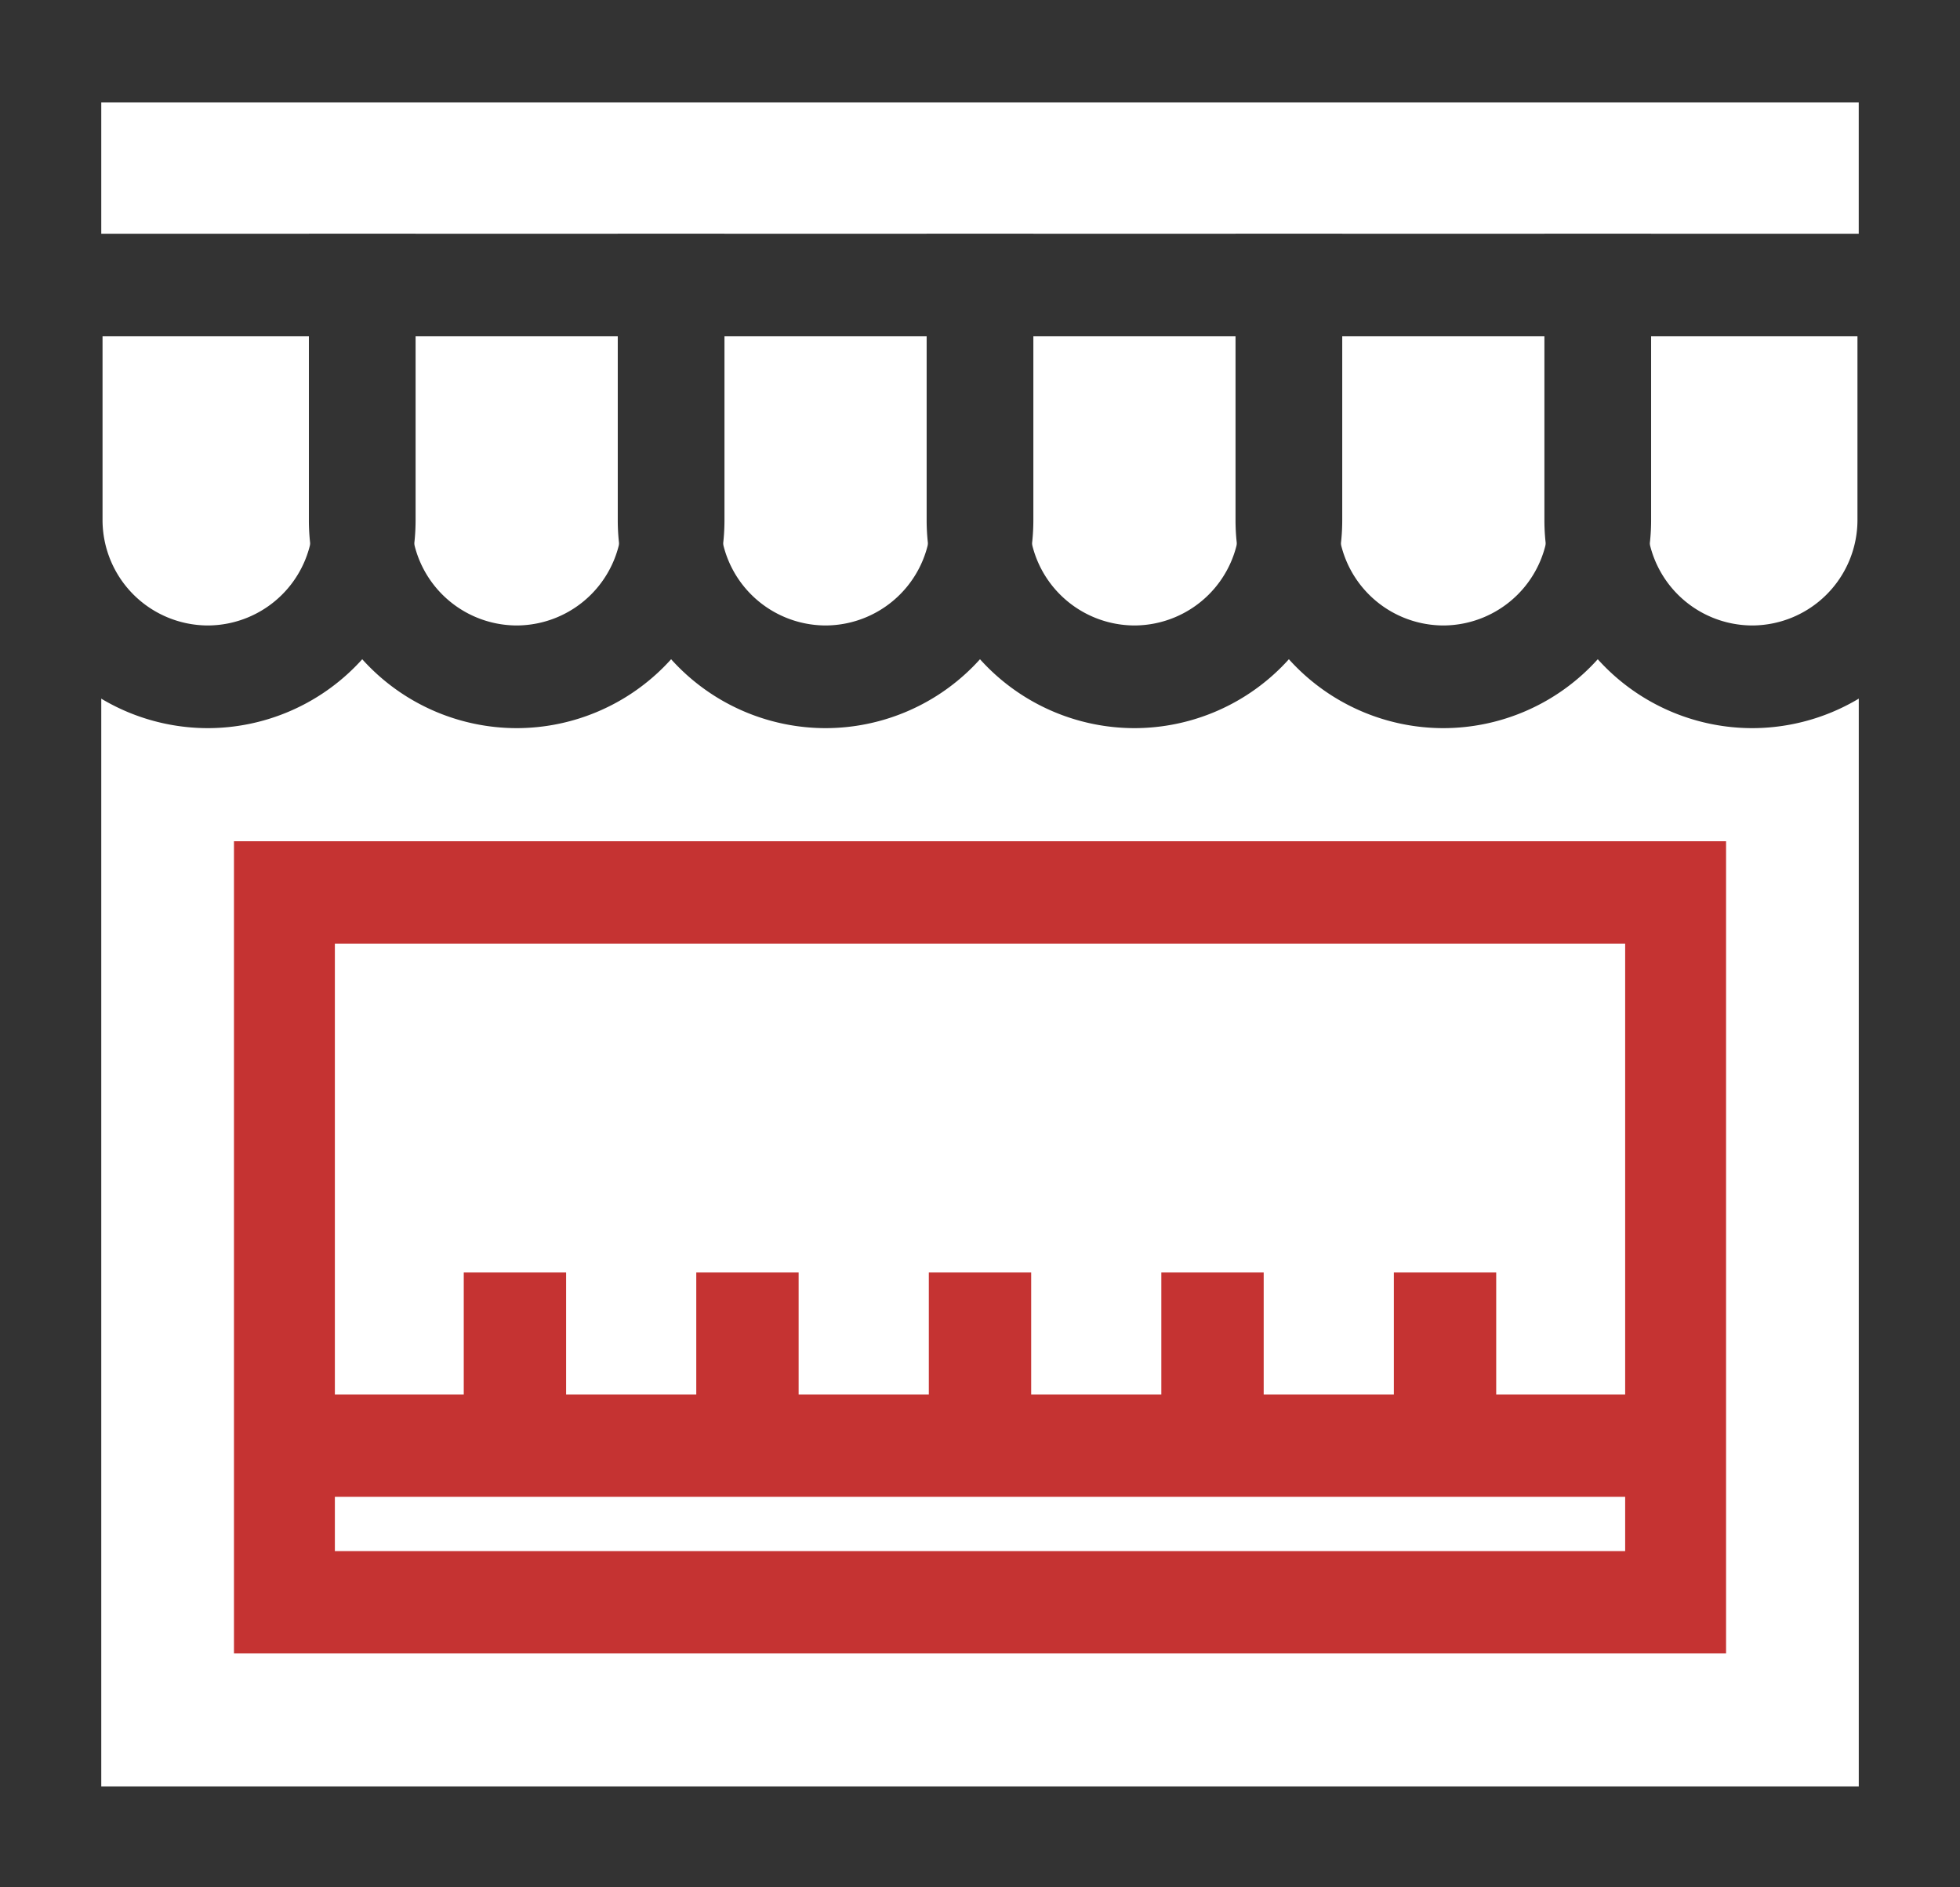
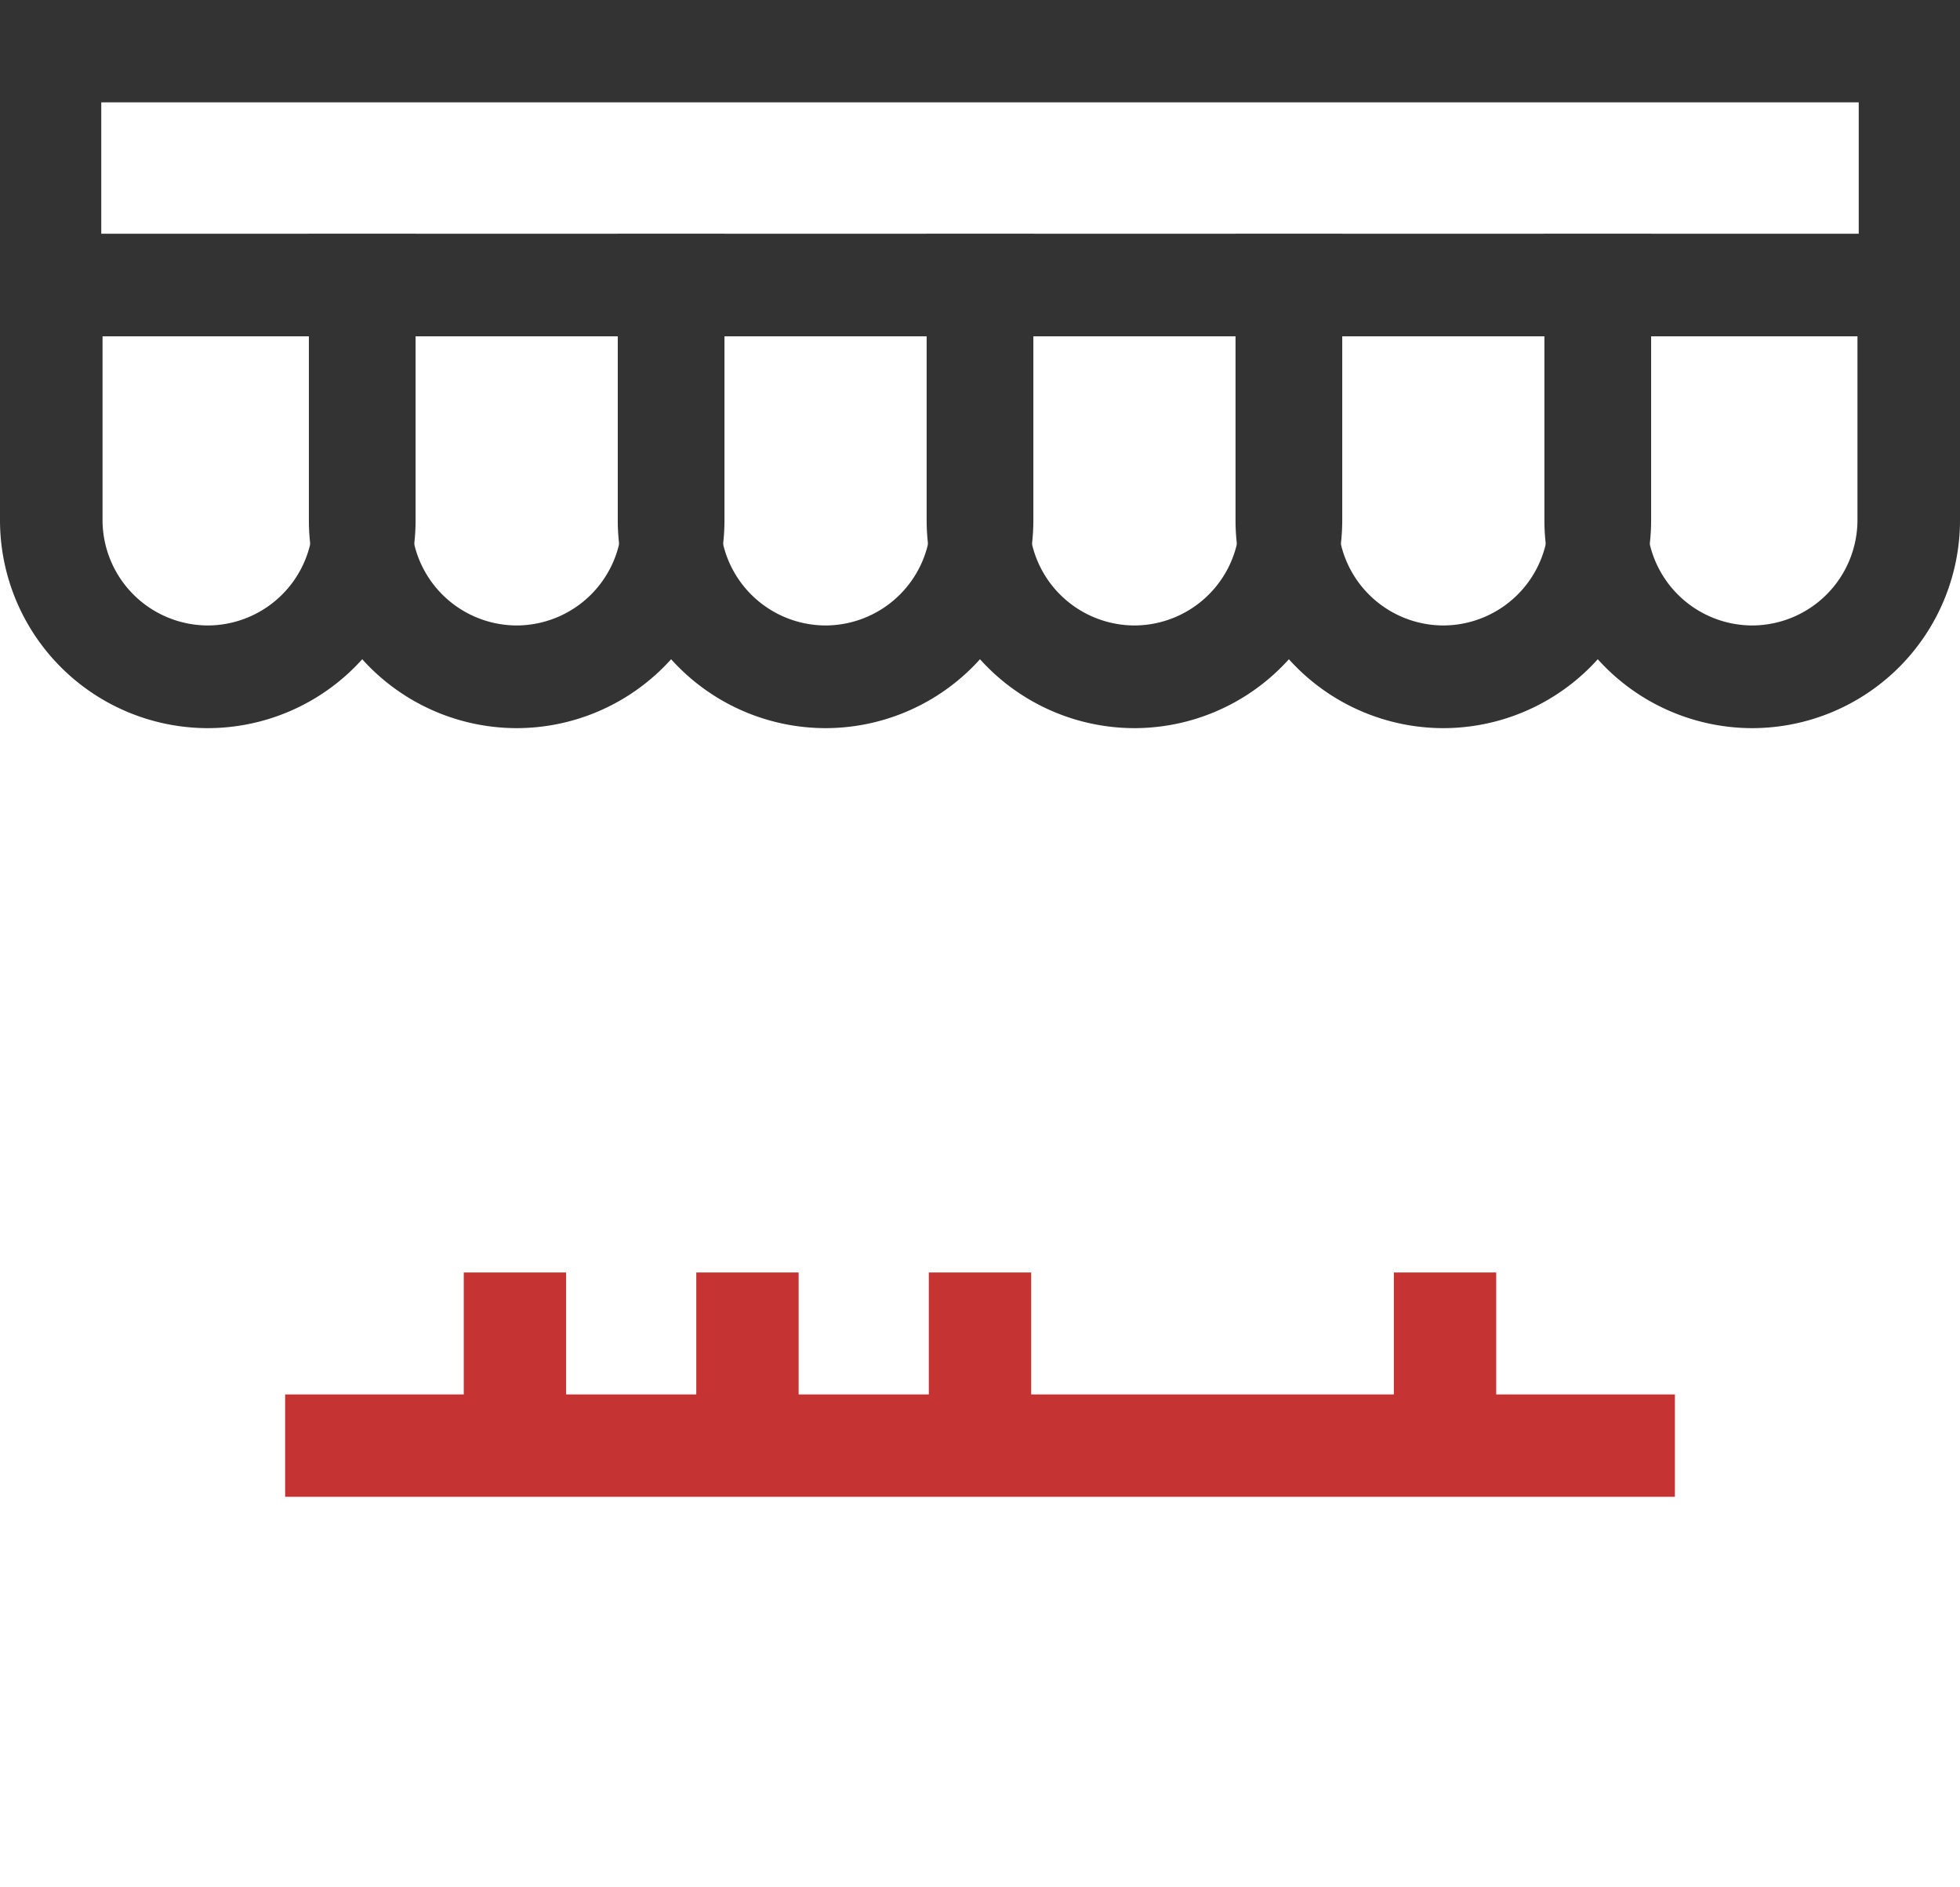
<svg xmlns="http://www.w3.org/2000/svg" width="54" height="52" viewBox="0 0 54 52">
  <g data-name="Group 5032">
    <path d="M-49.831-122.383a5.731 5.731 0 0 1-5.725-5.725V-136h11.45v7.891a5.731 5.731 0 0 1-5.725 5.726zm-2.9-10.8v5.071a2.908 2.908 0 0 0 2.9 2.9 2.908 2.908 0 0 0 2.9-2.9v-5.071z" transform="translate(81.086 142.445)" style="fill:#333" />
    <path d="M-49.831-122.383a5.731 5.731 0 0 1-5.725-5.725V-136h11.45v7.891a5.731 5.731 0 0 1-5.725 5.726zm-2.9-10.8v5.071a2.908 2.908 0 0 0 2.9 2.9 2.908 2.908 0 0 0 2.9-2.9v-5.071z" transform="translate(72.576 142.445)" style="fill:#333" />
    <path d="M-49.831-122.383a5.731 5.731 0 0 1-5.725-5.725V-136h11.45v7.891a5.731 5.731 0 0 1-5.725 5.726zm-2.9-10.8v5.071a2.908 2.908 0 0 0 2.9 2.9 2.908 2.908 0 0 0 2.9-2.9v-5.071z" transform="translate(64.066 142.445)" style="fill:#333" />
    <path d="M-49.831-122.383a5.731 5.731 0 0 1-5.725-5.725V-136h11.45v7.891a5.731 5.731 0 0 1-5.725 5.726zm-2.9-10.8v5.071a2.908 2.908 0 0 0 2.9 2.9 2.908 2.908 0 0 0 2.9-2.9v-5.071z" transform="translate(55.556 142.445)" style="fill:#333" />
    <path d="M-49.831-122.383a5.731 5.731 0 0 1-5.725-5.725V-136h11.45v7.891a5.731 5.731 0 0 1-5.725 5.726zm-2.9-10.8v5.071a2.908 2.908 0 0 0 2.9 2.9 2.908 2.908 0 0 0 2.9-2.9v-5.071z" transform="translate(89.596 142.445)" style="fill:#333" />
    <path d="M-49.831-122.383a5.731 5.731 0 0 1-5.725-5.725V-136h11.45v7.891a5.731 5.731 0 0 1-5.725 5.726zm-2.9-10.8v5.071a2.908 2.908 0 0 0 2.9 2.9 2.908 2.908 0 0 0 2.9-2.9v-5.071z" transform="translate(98.106 142.445)" style="fill:#333" />
    <path d="M72-655.4H18v-9.266h54zm-51.21-2.82h48.42v-3.625H20.79z" transform="translate(-18 664.665)" style="fill:#333" />
-     <path d="M-590.665 41.889h-54V0h2.79v39.108h48.421V0h2.79z" transform="translate(644.665 10.111)" style="fill:#333" />
-     <path d="M139.109-347.2H98v-22.378h41.109zm-38.329-2.82h35.549v-16.737H100.78z" transform="translate(-91.554 392.756)" style="fill:#c53332" />
    <path d="M38.289.82H0V-2h38.289z" transform="translate(7.856 40.42)" style="fill:#c53332" />
    <path d="M.82 4.793H-2V0H.82z" transform="translate(27.59 35.06)" style="fill:#c53332" />
    <path d="M.82 4.793H-2V0H.82z" transform="translate(21.183 35.06)" style="fill:#c53332" />
    <path d="M.82 4.793H-2V0H.82z" transform="translate(14.777 35.06)" style="fill:#c53332" />
-     <path d="M.82 4.793H-2V0H.82z" transform="translate(33.996 35.06)" style="fill:#c53332" />
    <path d="M.82 4.793H-2V0H.82z" transform="translate(40.402 35.06)" style="fill:#c53332" />
  </g>
</svg>